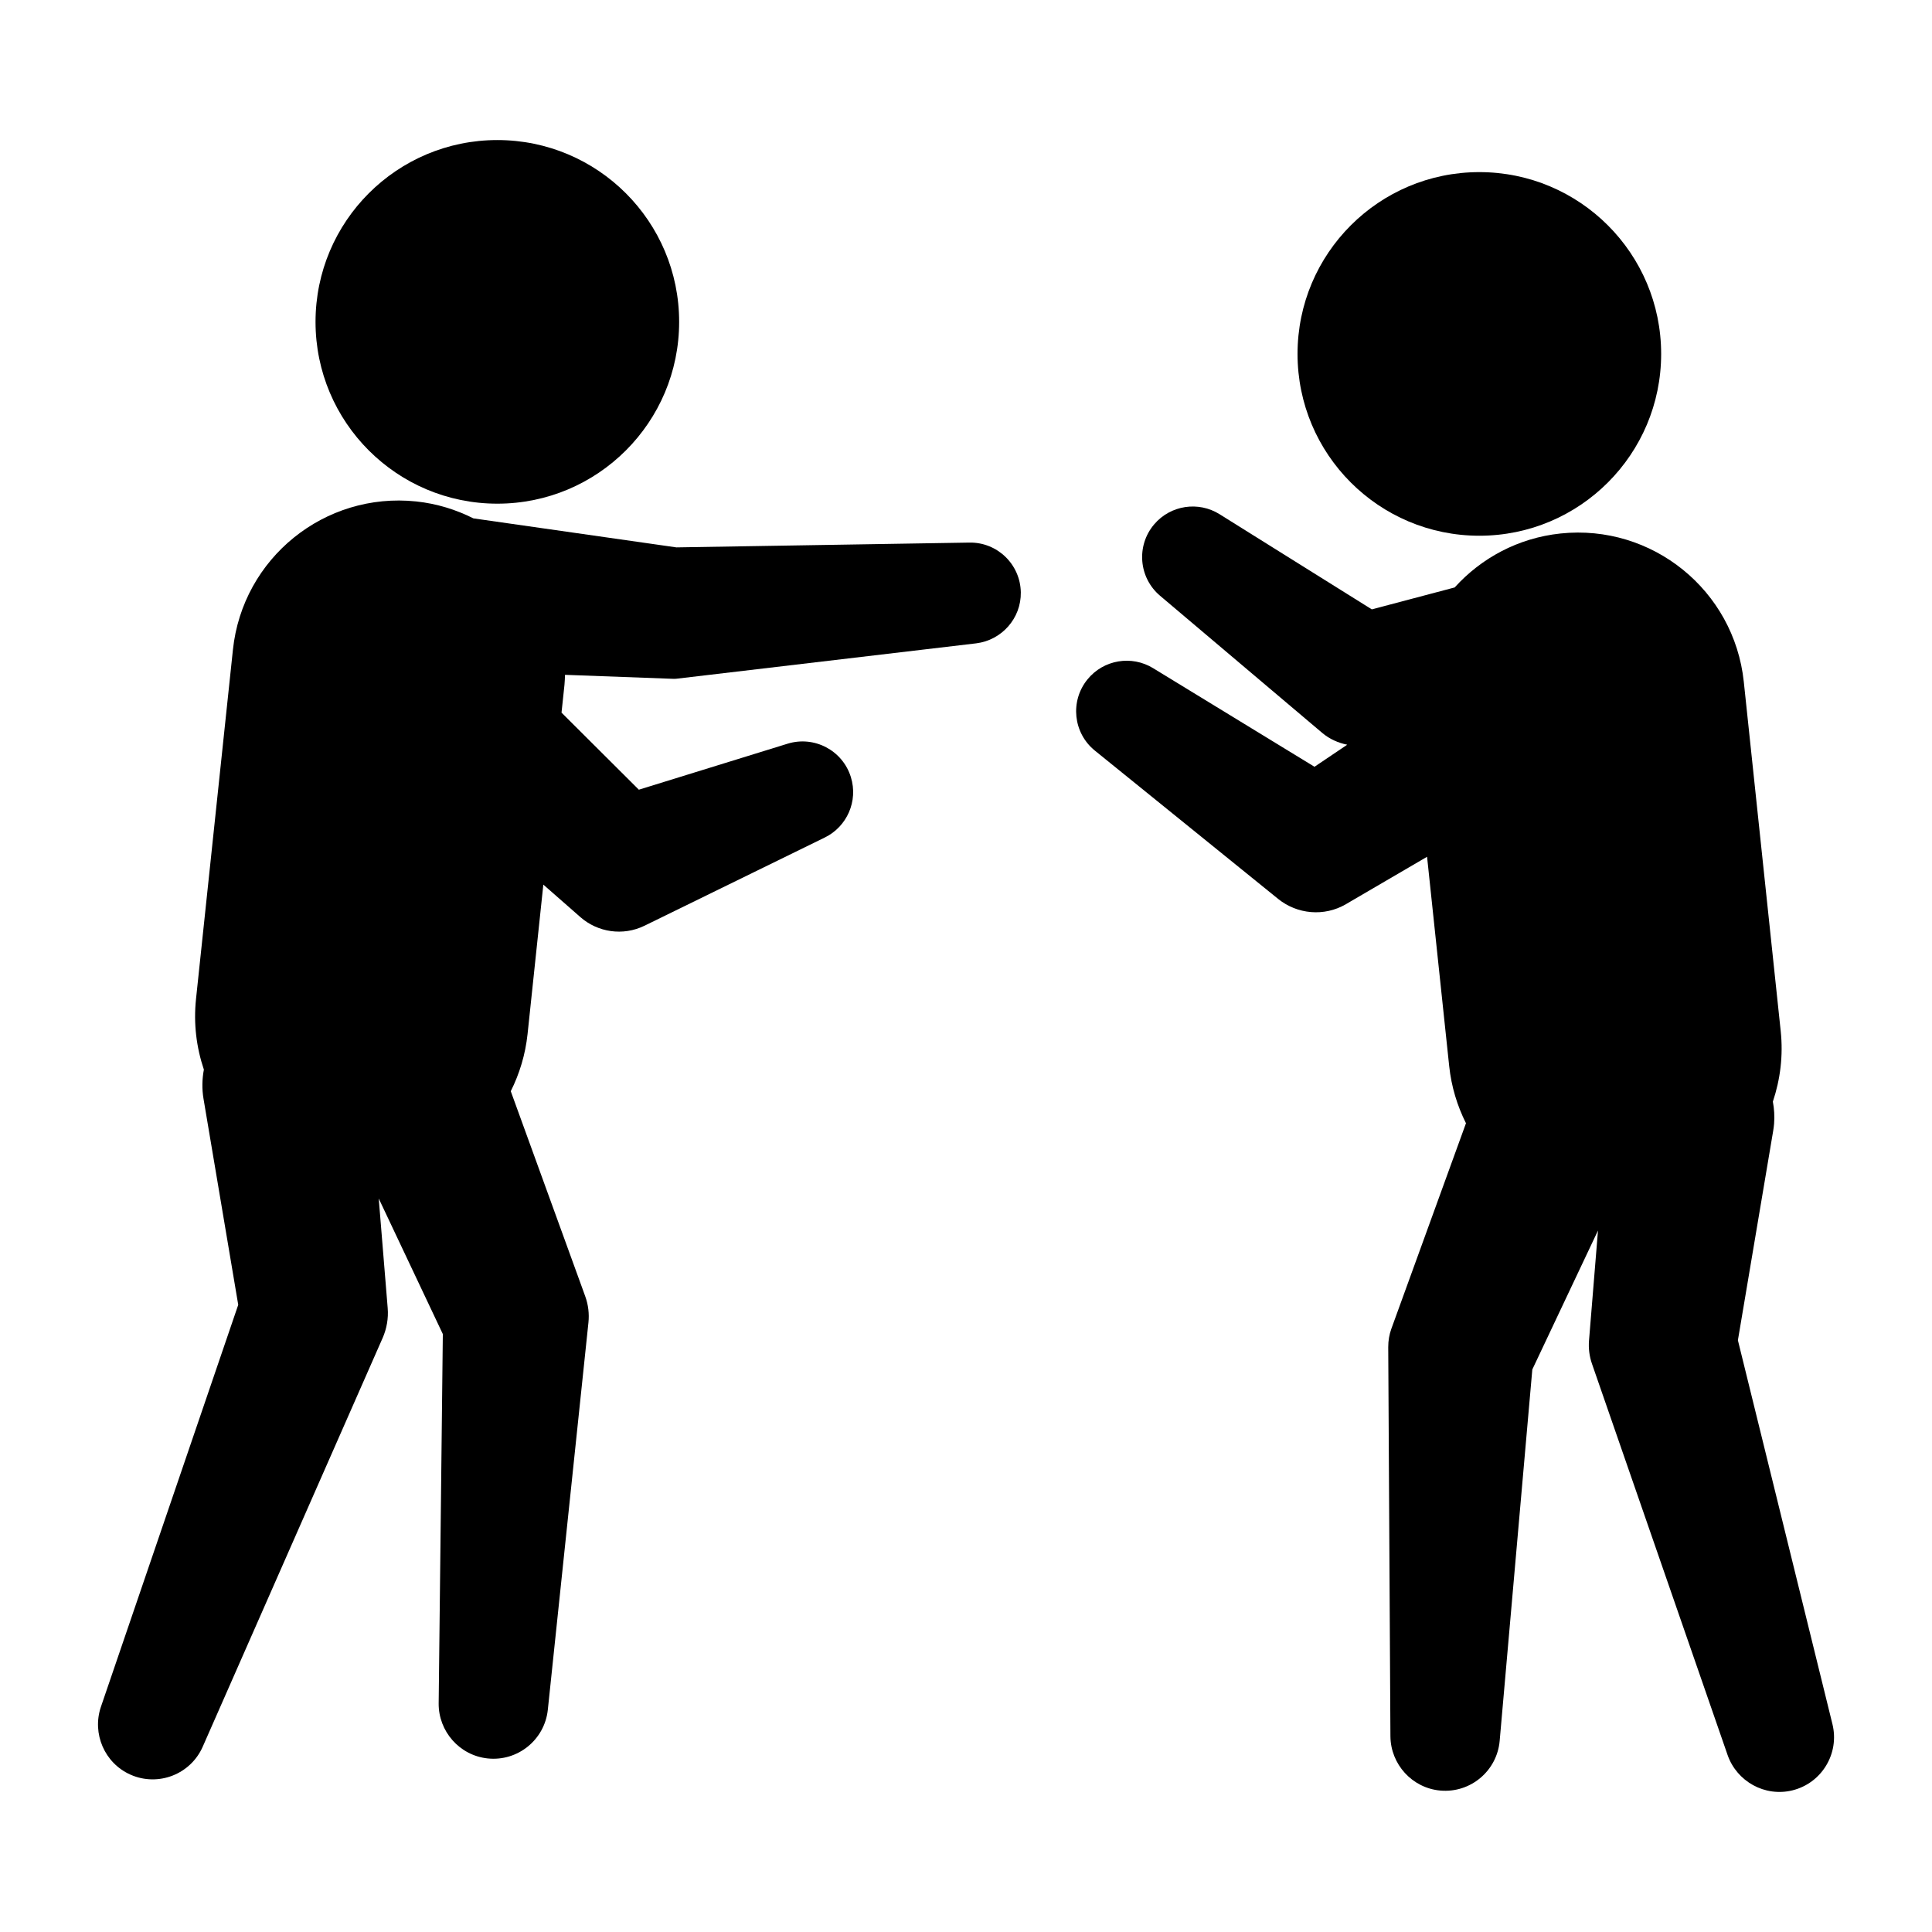
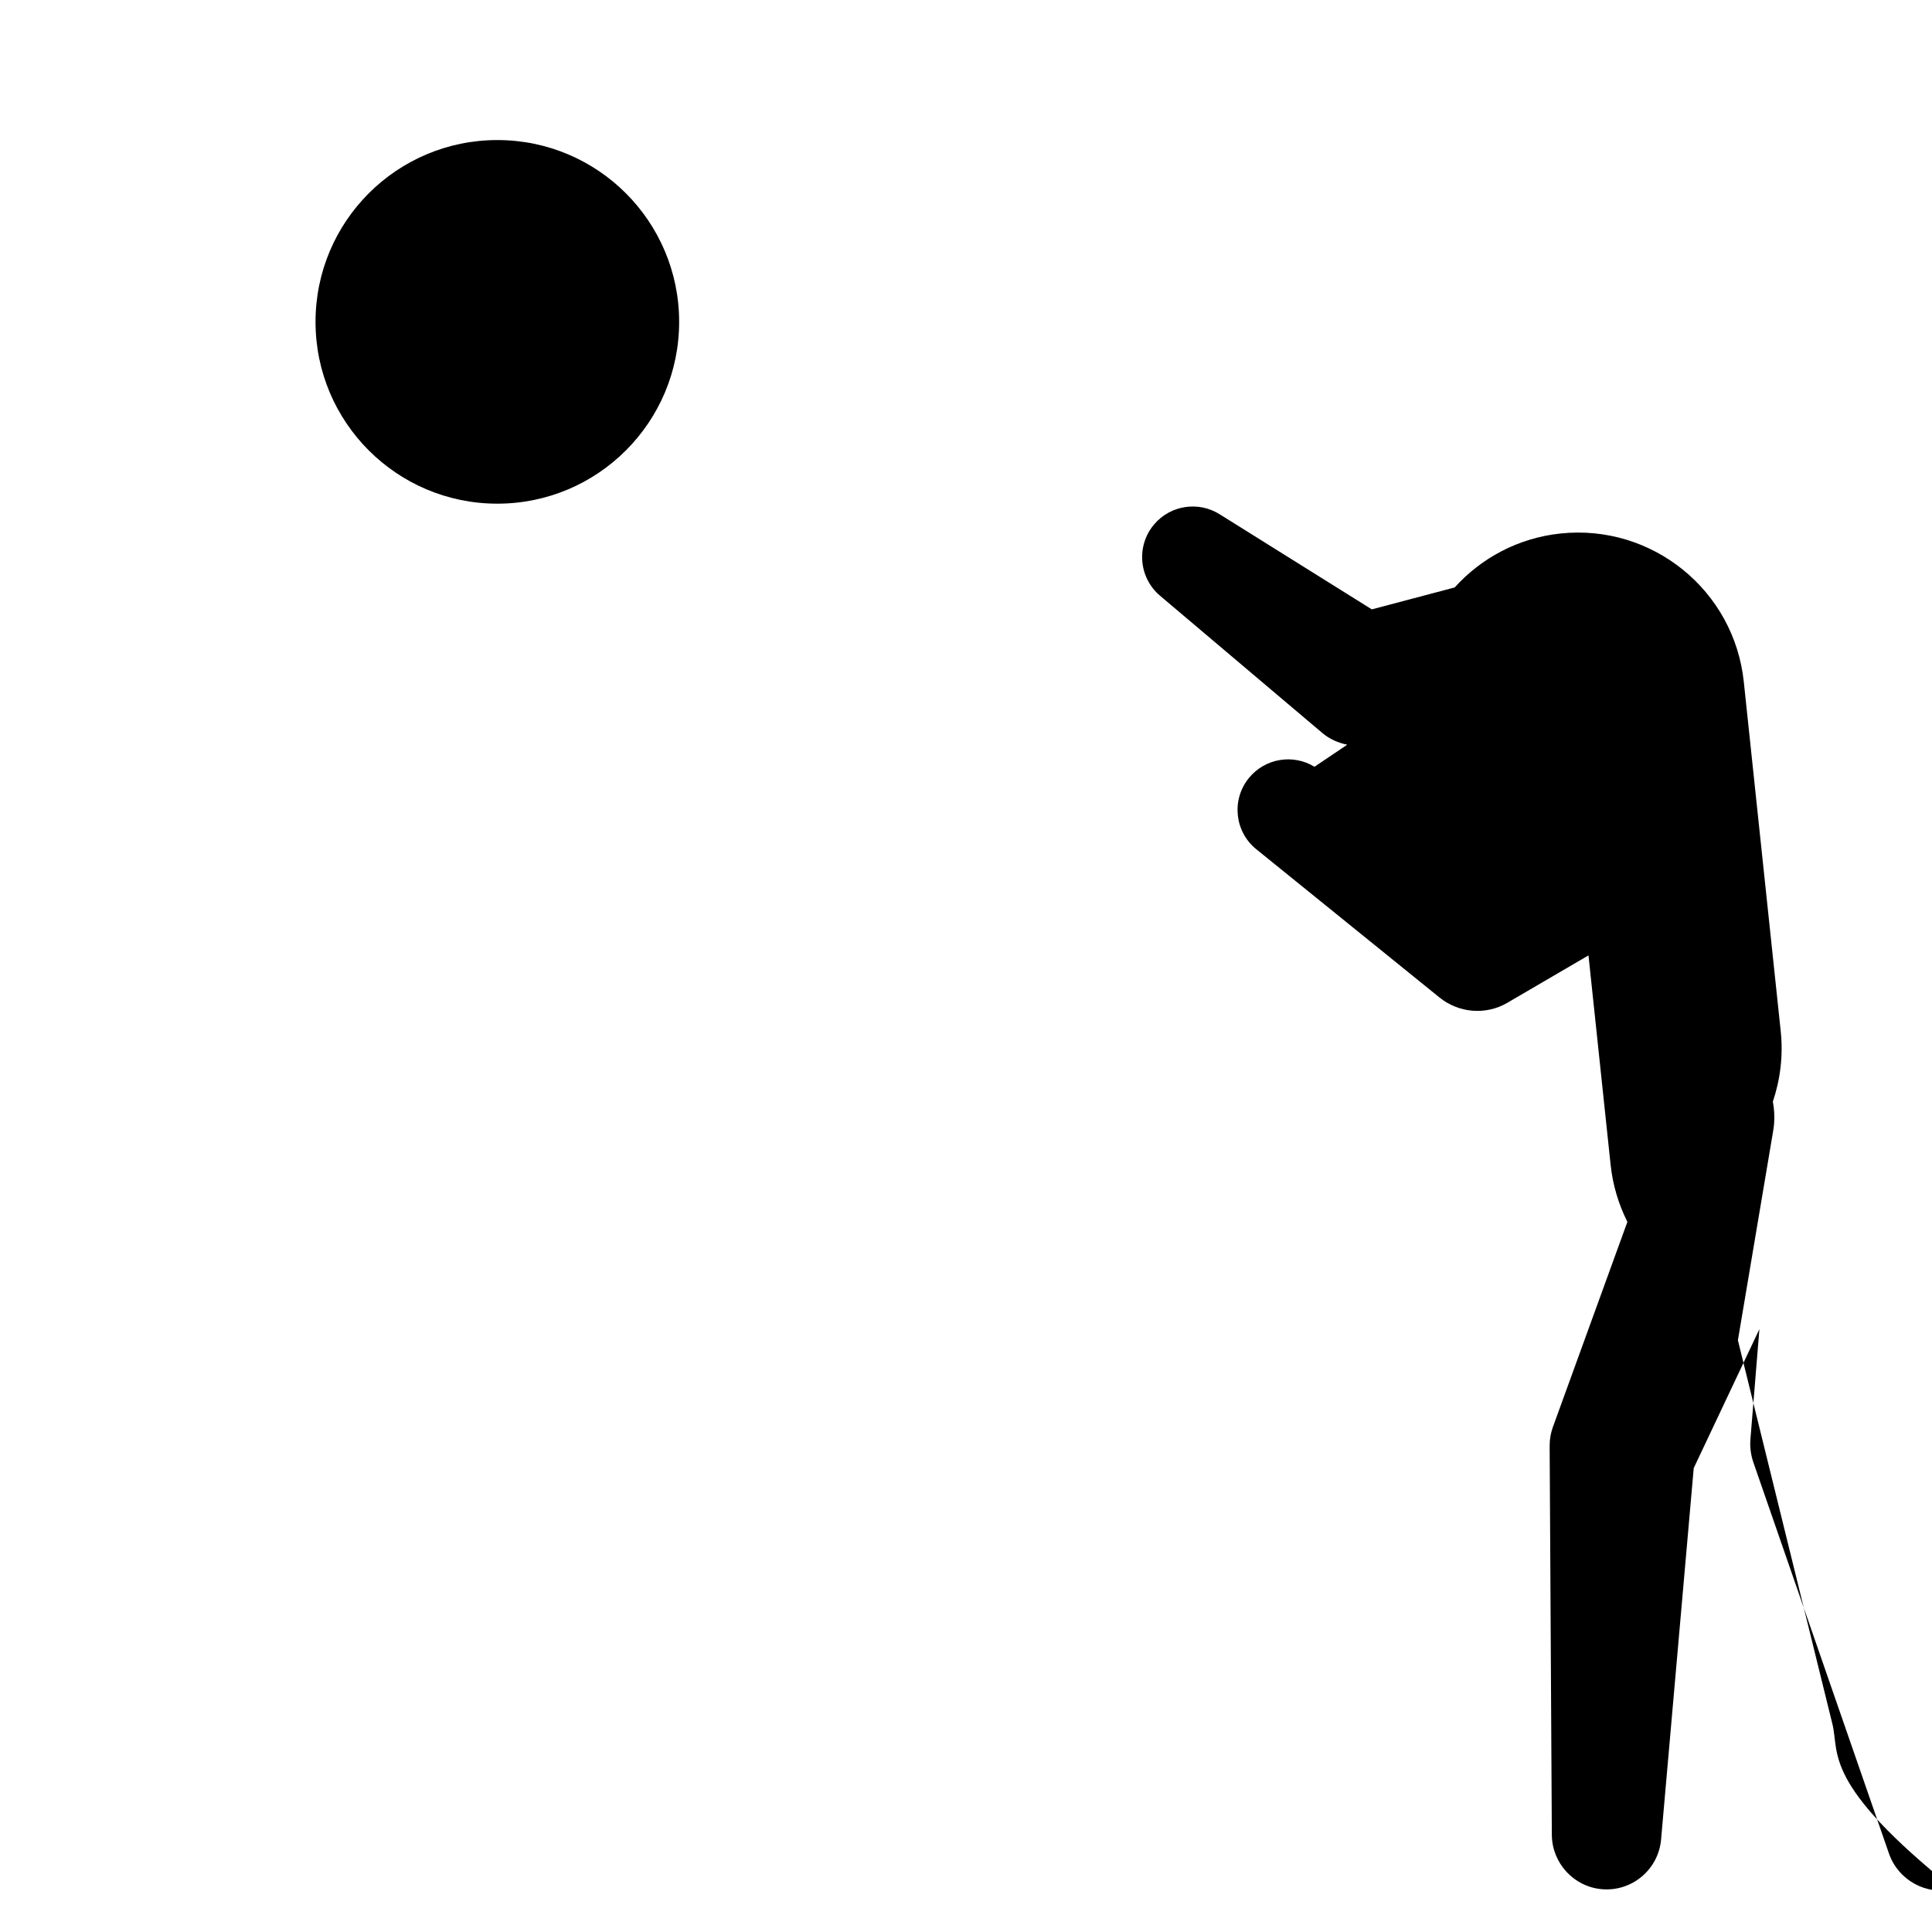
<svg xmlns="http://www.w3.org/2000/svg" version="1.1" id="Layer_1" x="0px" y="0px" width="126px" height="126px" viewBox="0 0 126 126" enable-background="new 0 0 126 126" xml:space="preserve">
  <g>
    <circle cx="32.435" cy="20.991" r="11.857" />
-     <path d="M63.225,35.386l-19.11,0.313l-13.24-1.892c-1.139-0.572-2.391-0.963-3.731-1.104c-5.974-0.63-11.322,3.698-11.953,9.668   l-2.408,22.786c-0.169,1.605,0.029,3.163,0.513,4.599c-0.115,0.613-0.133,1.255-0.023,1.906l2.264,13.435l-8.958,26.226   c-0.585,1.732,0.234,3.669,1.94,4.42c1.804,0.794,3.91-0.025,4.703-1.829l11.738-26.667c0.254-0.584,0.381-1.254,0.324-1.935   l-0.033-0.409l-0.551-6.74l4.18,8.841l-0.271,24.087c-0.016,1.816,1.353,3.396,3.197,3.59c1.959,0.206,3.716-1.217,3.922-3.178   l2.65-25.264c0.055-0.547-0.006-1.134-0.207-1.686l-0.15-0.416l-4.71-12.971c0.569-1.135,0.952-2.387,1.095-3.725l1.029-9.748   l2.076,1.82l0.344,0.303c1.12,0.98,2.762,1.25,4.183,0.555l11.752-5.75c1.438-0.702,2.19-2.364,1.702-3.94   c-0.538-1.742-2.387-2.717-4.129-2.178l-9.699,2.999l-5.043-5.026l0.193-1.819c0.022-0.217,0.025-0.431,0.035-0.646l6.617,0.244   l0.455,0.017c0.07,0.002,0.143-0.001,0.214-0.009l19.532-2.306c1.652-0.202,2.936-1.625,2.908-3.327   C66.544,36.808,65.044,35.356,63.225,35.386z" />
-     <circle cx="96.479" cy="23.082" r="11.857" />
-     <path d="M119.507,112.443l-6.166-25.035l2.301-13.656c0.025-0.148,0.046-0.309,0.059-0.461c0.04-0.496,0.007-0.979-0.08-1.446   c0.482-1.436,0.682-2.992,0.512-4.598l-2.408-22.786c-0.631-5.97-5.979-10.297-11.953-9.668c-2.767,0.292-5.172,1.607-6.903,3.519   l-5.403,1.43l-9.93-6.207c-1.369-0.857-3.195-0.602-4.269,0.667c-1.177,1.392-1.003,3.474,0.388,4.651l10.592,8.958   c0.456,0.383,1.016,0.636,1.615,0.758l-2.135,1.438l-10.527-6.432c-1.39-0.851-3.23-0.562-4.283,0.74   c-1.146,1.416-0.928,3.493,0.488,4.639l11.959,9.677c1.223,0.985,2.98,1.175,4.417,0.336l0.354-0.208l4.934-2.882l1.443,13.653   c0.141,1.337,0.525,2.589,1.094,3.725l-4.709,12.971l-0.156,0.429c-0.135,0.375-0.207,0.781-0.205,1.204l0.143,25.381   c0.016,1.816,1.41,3.373,3.256,3.536c1.965,0.173,3.696-1.279,3.869-3.243l2.129-24.219l4.283-9.062l-0.55,6.74l-0.036,0.441   c-0.039,0.5,0.021,1.016,0.197,1.52l8.844,25.512c0.602,1.716,2.425,2.741,4.227,2.297   C118.81,116.291,119.979,114.357,119.507,112.443z" />
+     <path d="M119.507,112.443l-6.166-25.035l2.301-13.656c0.025-0.148,0.046-0.309,0.059-0.461c0.04-0.496,0.007-0.979-0.08-1.446   c0.482-1.436,0.682-2.992,0.512-4.598l-2.408-22.786c-0.631-5.97-5.979-10.297-11.953-9.668c-2.767,0.292-5.172,1.607-6.903,3.519   l-5.403,1.43l-9.93-6.207c-1.369-0.857-3.195-0.602-4.269,0.667c-1.177,1.392-1.003,3.474,0.388,4.651l10.592,8.958   c0.456,0.383,1.016,0.636,1.615,0.758l-2.135,1.438c-1.39-0.851-3.23-0.562-4.283,0.74   c-1.146,1.416-0.928,3.493,0.488,4.639l11.959,9.677c1.223,0.985,2.98,1.175,4.417,0.336l0.354-0.208l4.934-2.882l1.443,13.653   c0.141,1.337,0.525,2.589,1.094,3.725l-4.709,12.971l-0.156,0.429c-0.135,0.375-0.207,0.781-0.205,1.204l0.143,25.381   c0.016,1.816,1.41,3.373,3.256,3.536c1.965,0.173,3.696-1.279,3.869-3.243l2.129-24.219l4.283-9.062l-0.55,6.74l-0.036,0.441   c-0.039,0.5,0.021,1.016,0.197,1.52l8.844,25.512c0.602,1.716,2.425,2.741,4.227,2.297   C118.81,116.291,119.979,114.357,119.507,112.443z" />
  </g>
</svg>